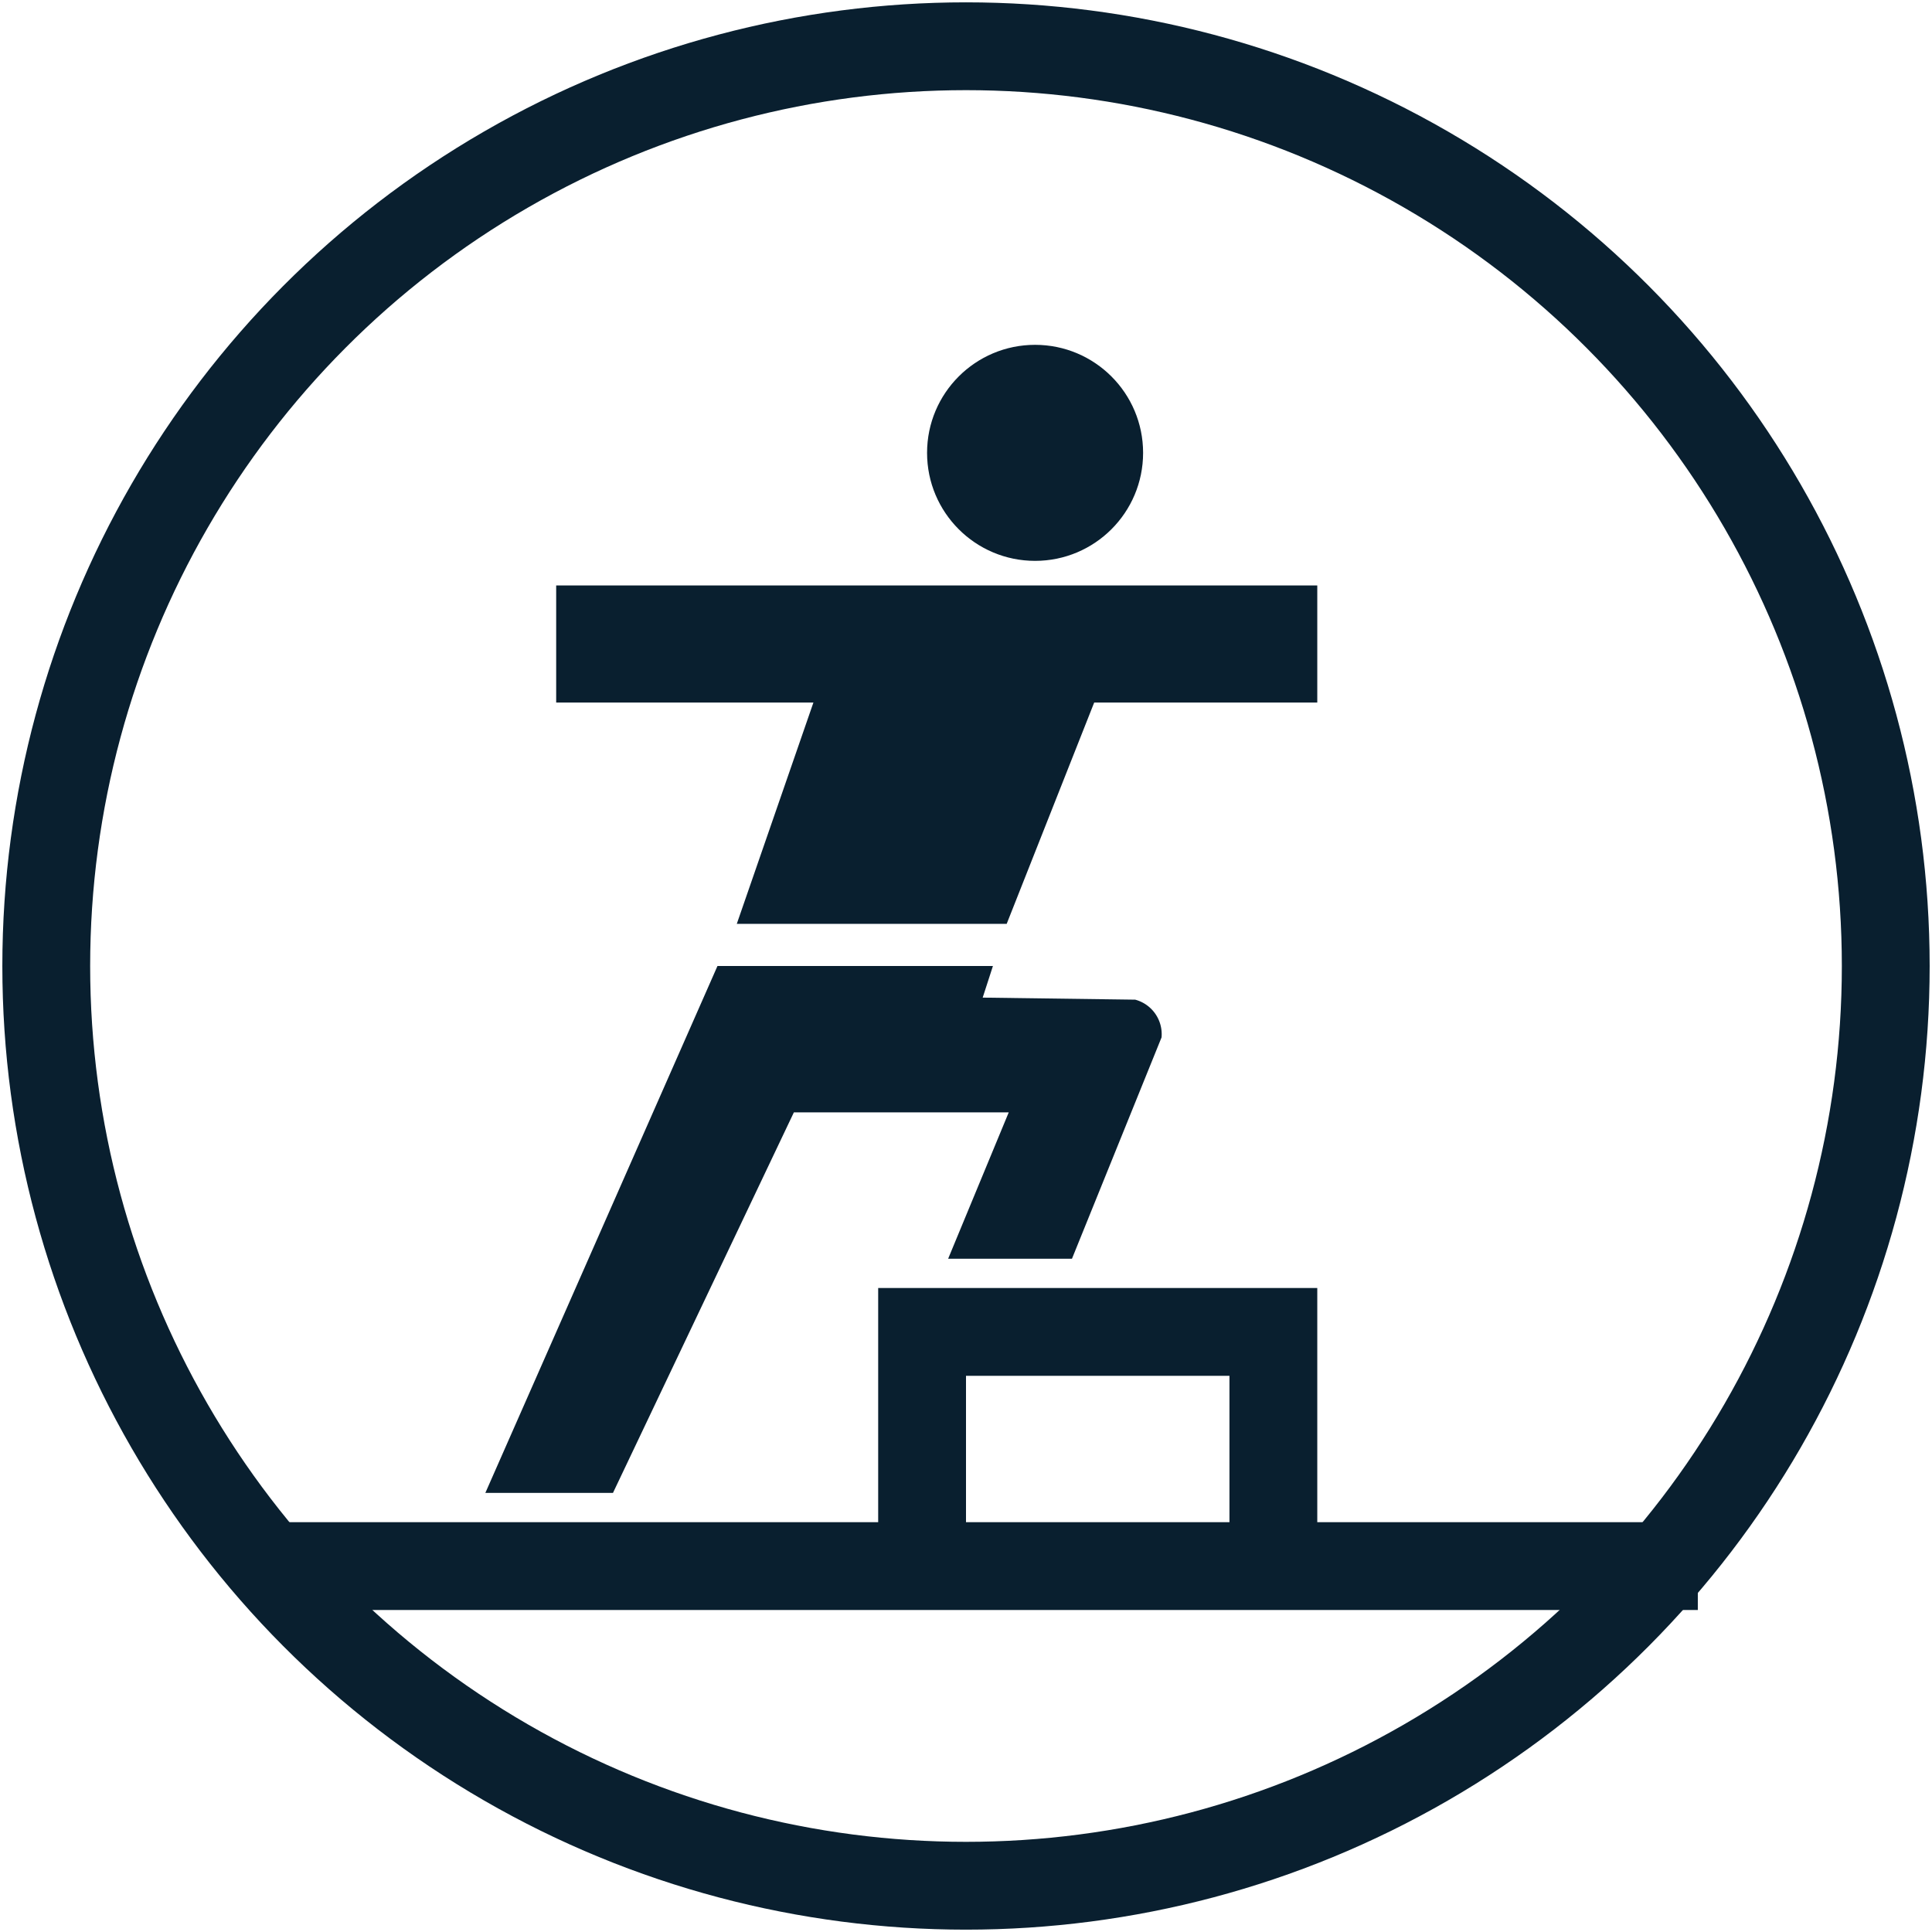
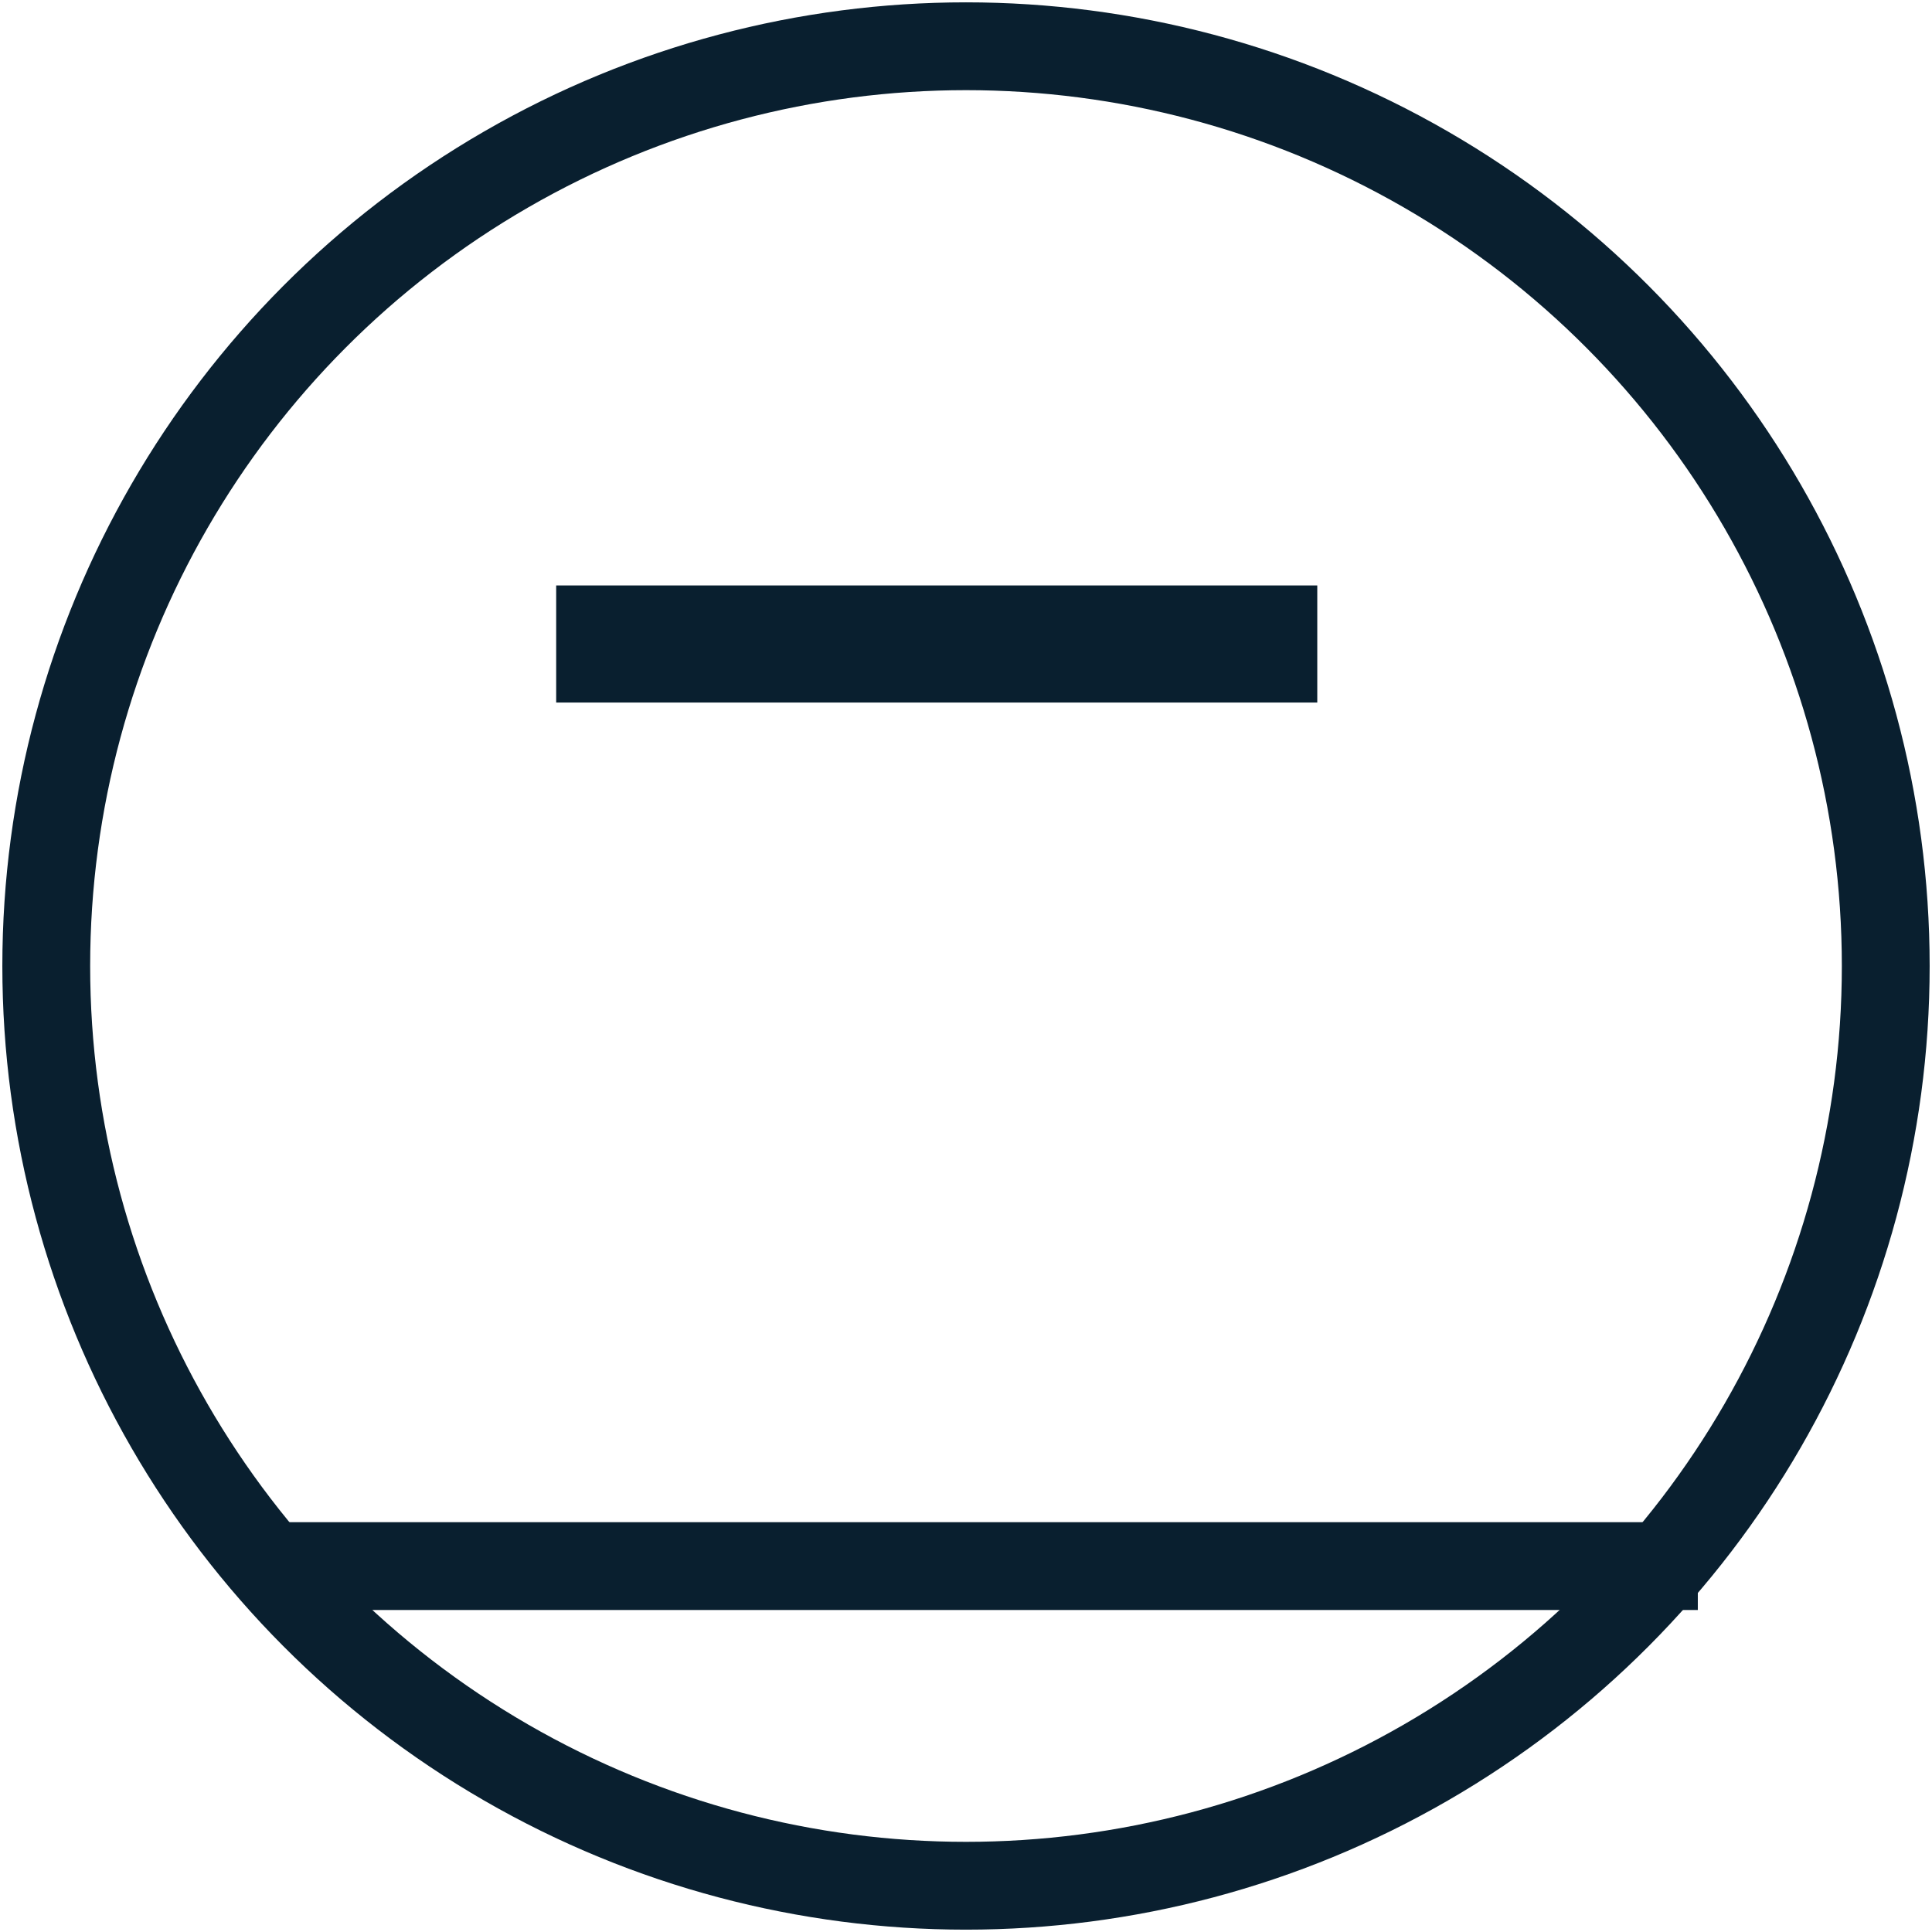
<svg xmlns="http://www.w3.org/2000/svg" id="Layer_1" data-name="Layer 1" viewBox="0 0 66 66">
  <circle cx="33" cy="33" r="31.42" fill="none" stroke="#091f2f" stroke-miterlimit="10" stroke-width="3" />
  <polyline points="19 22 40.54 22 45 22" fill="none" stroke="#091f2f" stroke-miterlimit="10" stroke-width="4" />
-   <polygon points="34.39 31.56 38.17 22 28.48 22 25.17 31.56 34.39 31.56" fill="#091f2f" />
-   <path d="M33.92,33H24.51L16.58,51l4.36,0,6.18-13h7.34l-2.07,5h4.23l3.06-7.56a1.22,1.22,0,0,0-.9-1.29l-5.21-.07Z" fill="#091f2f" />
-   <polygon points="41.9 44 33.96 44 30 44 30 46.53 30 53 33 53 33 47 42 47 42 53 45 53 45 46.53 45 44 41.9 44" fill="#091f2f" />
-   <circle cx="35.36" cy="15.47" r="3.69" fill="#091f2f" />
  <line x1="9" y1="53.5" x2="58" y2="53.5" fill="none" stroke="#091f2f" stroke-miterlimit="10" stroke-width="3" />
</svg>